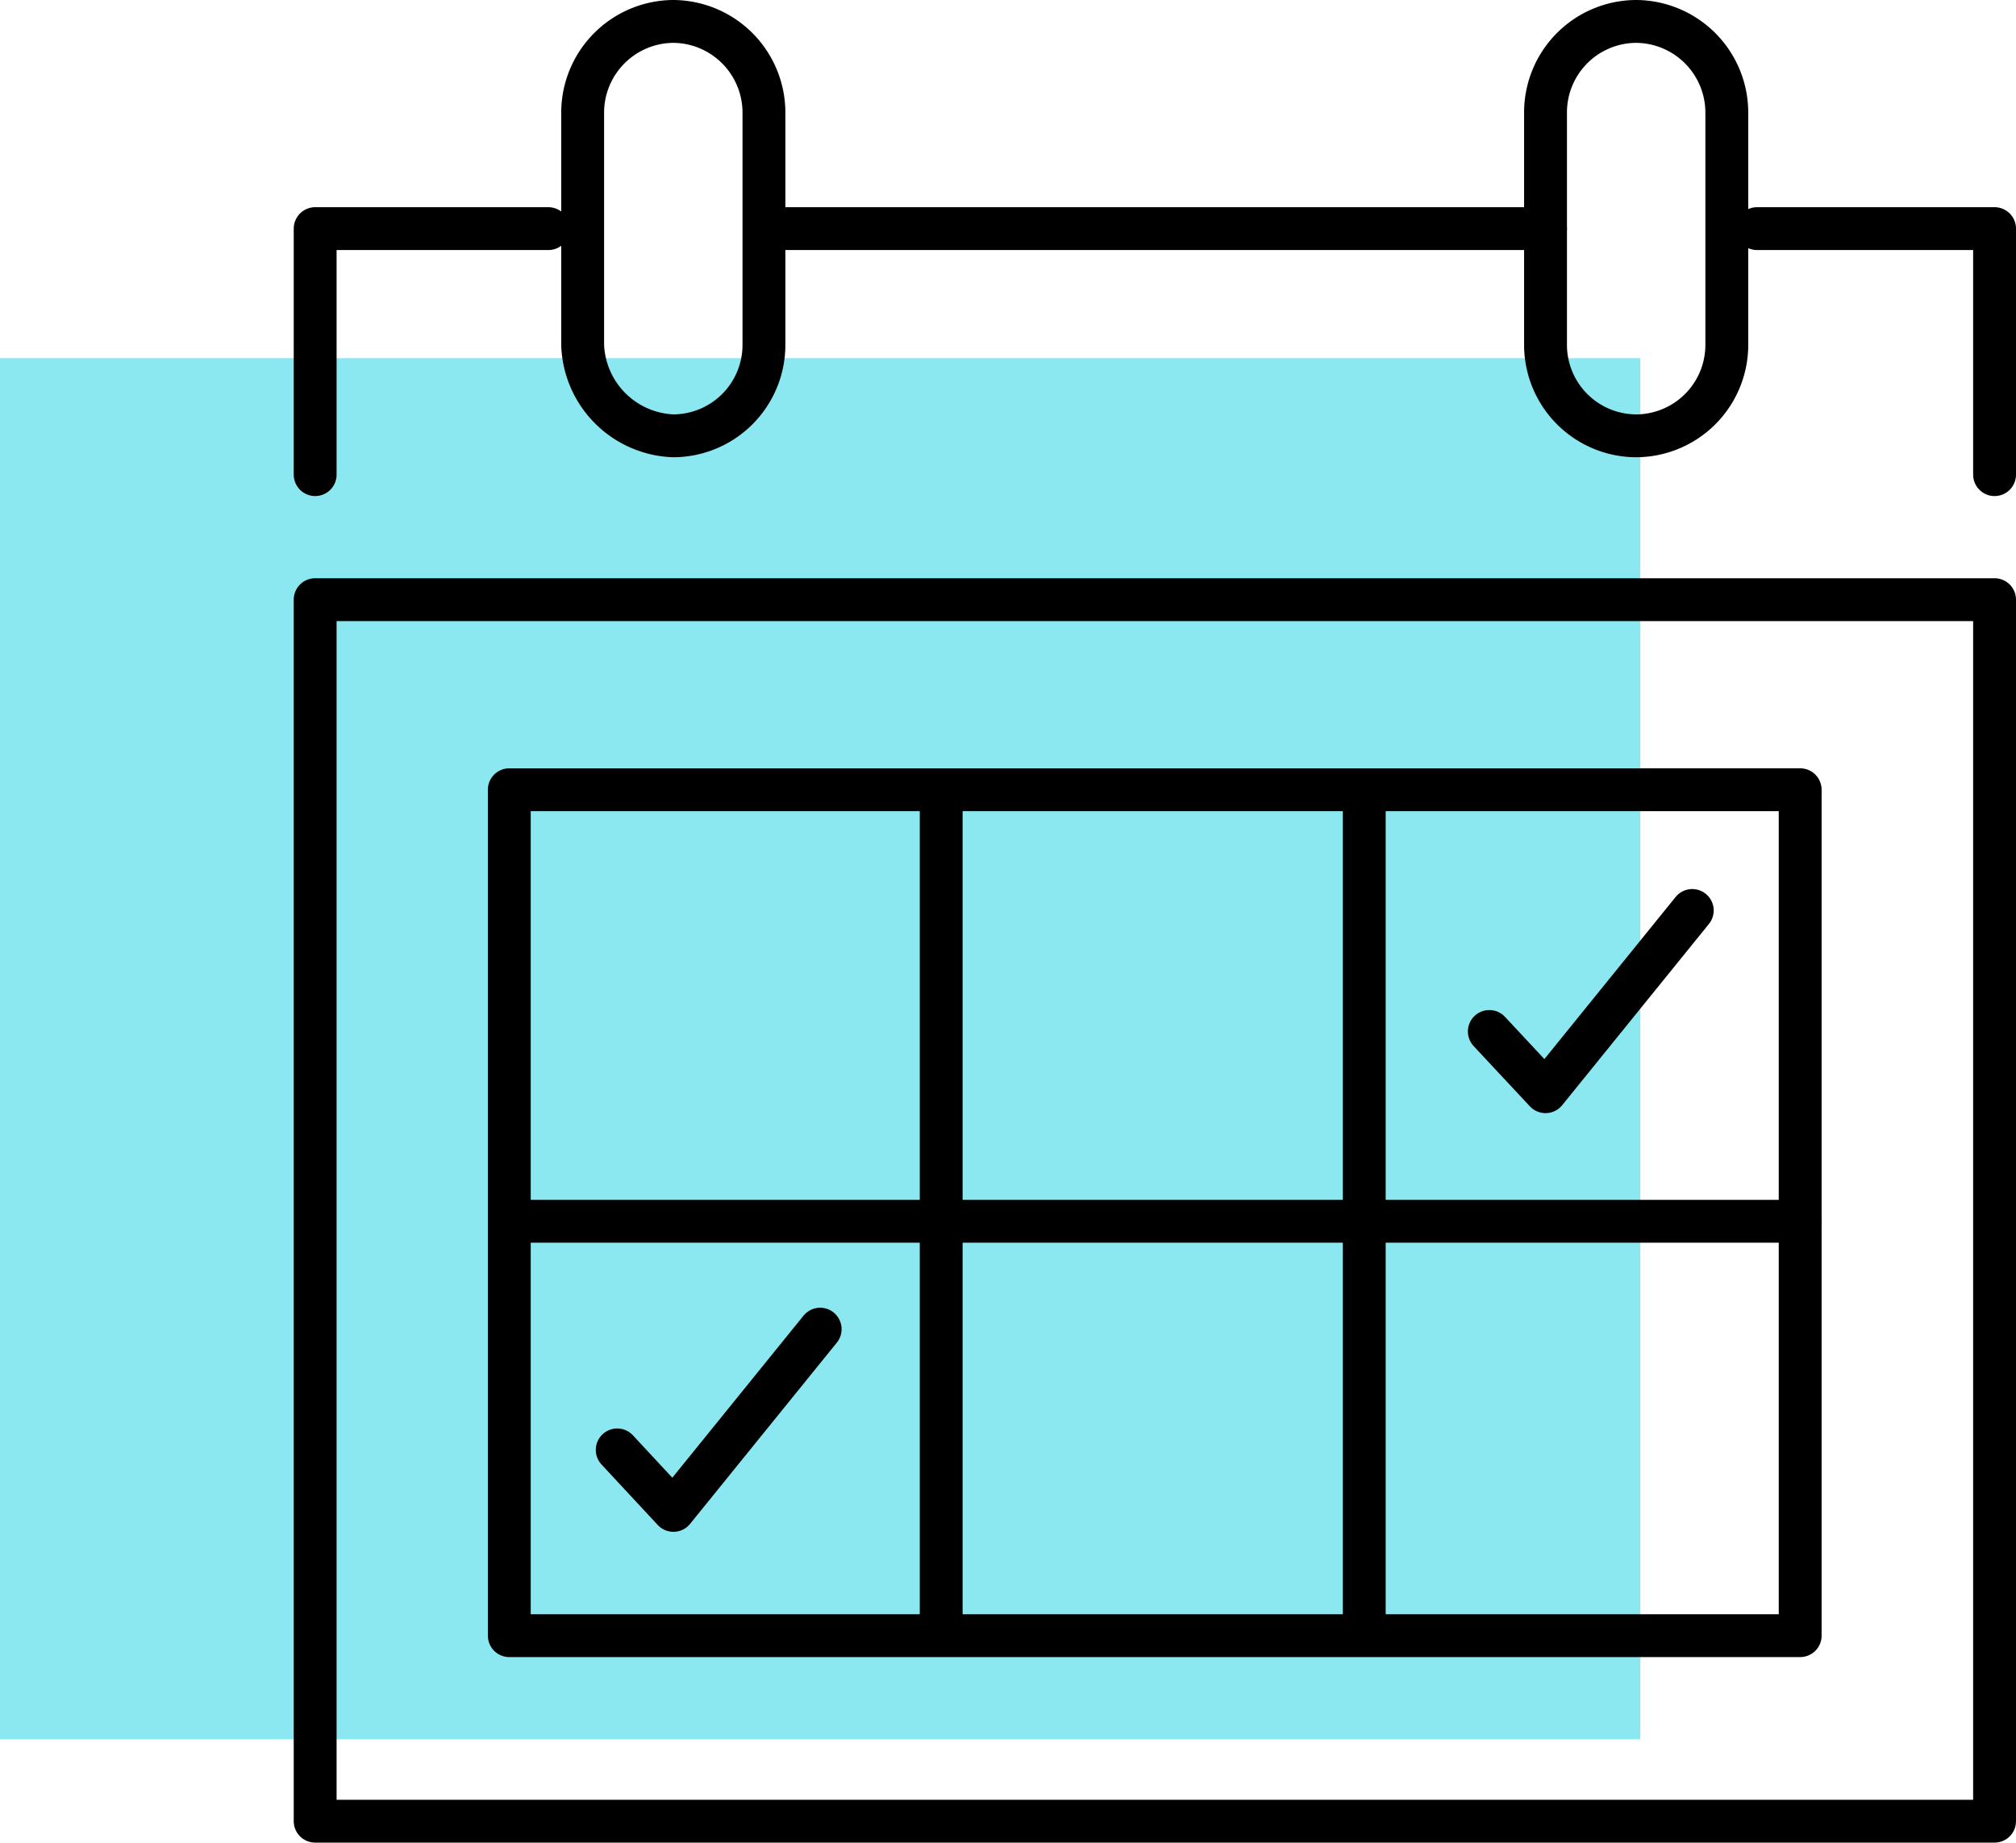
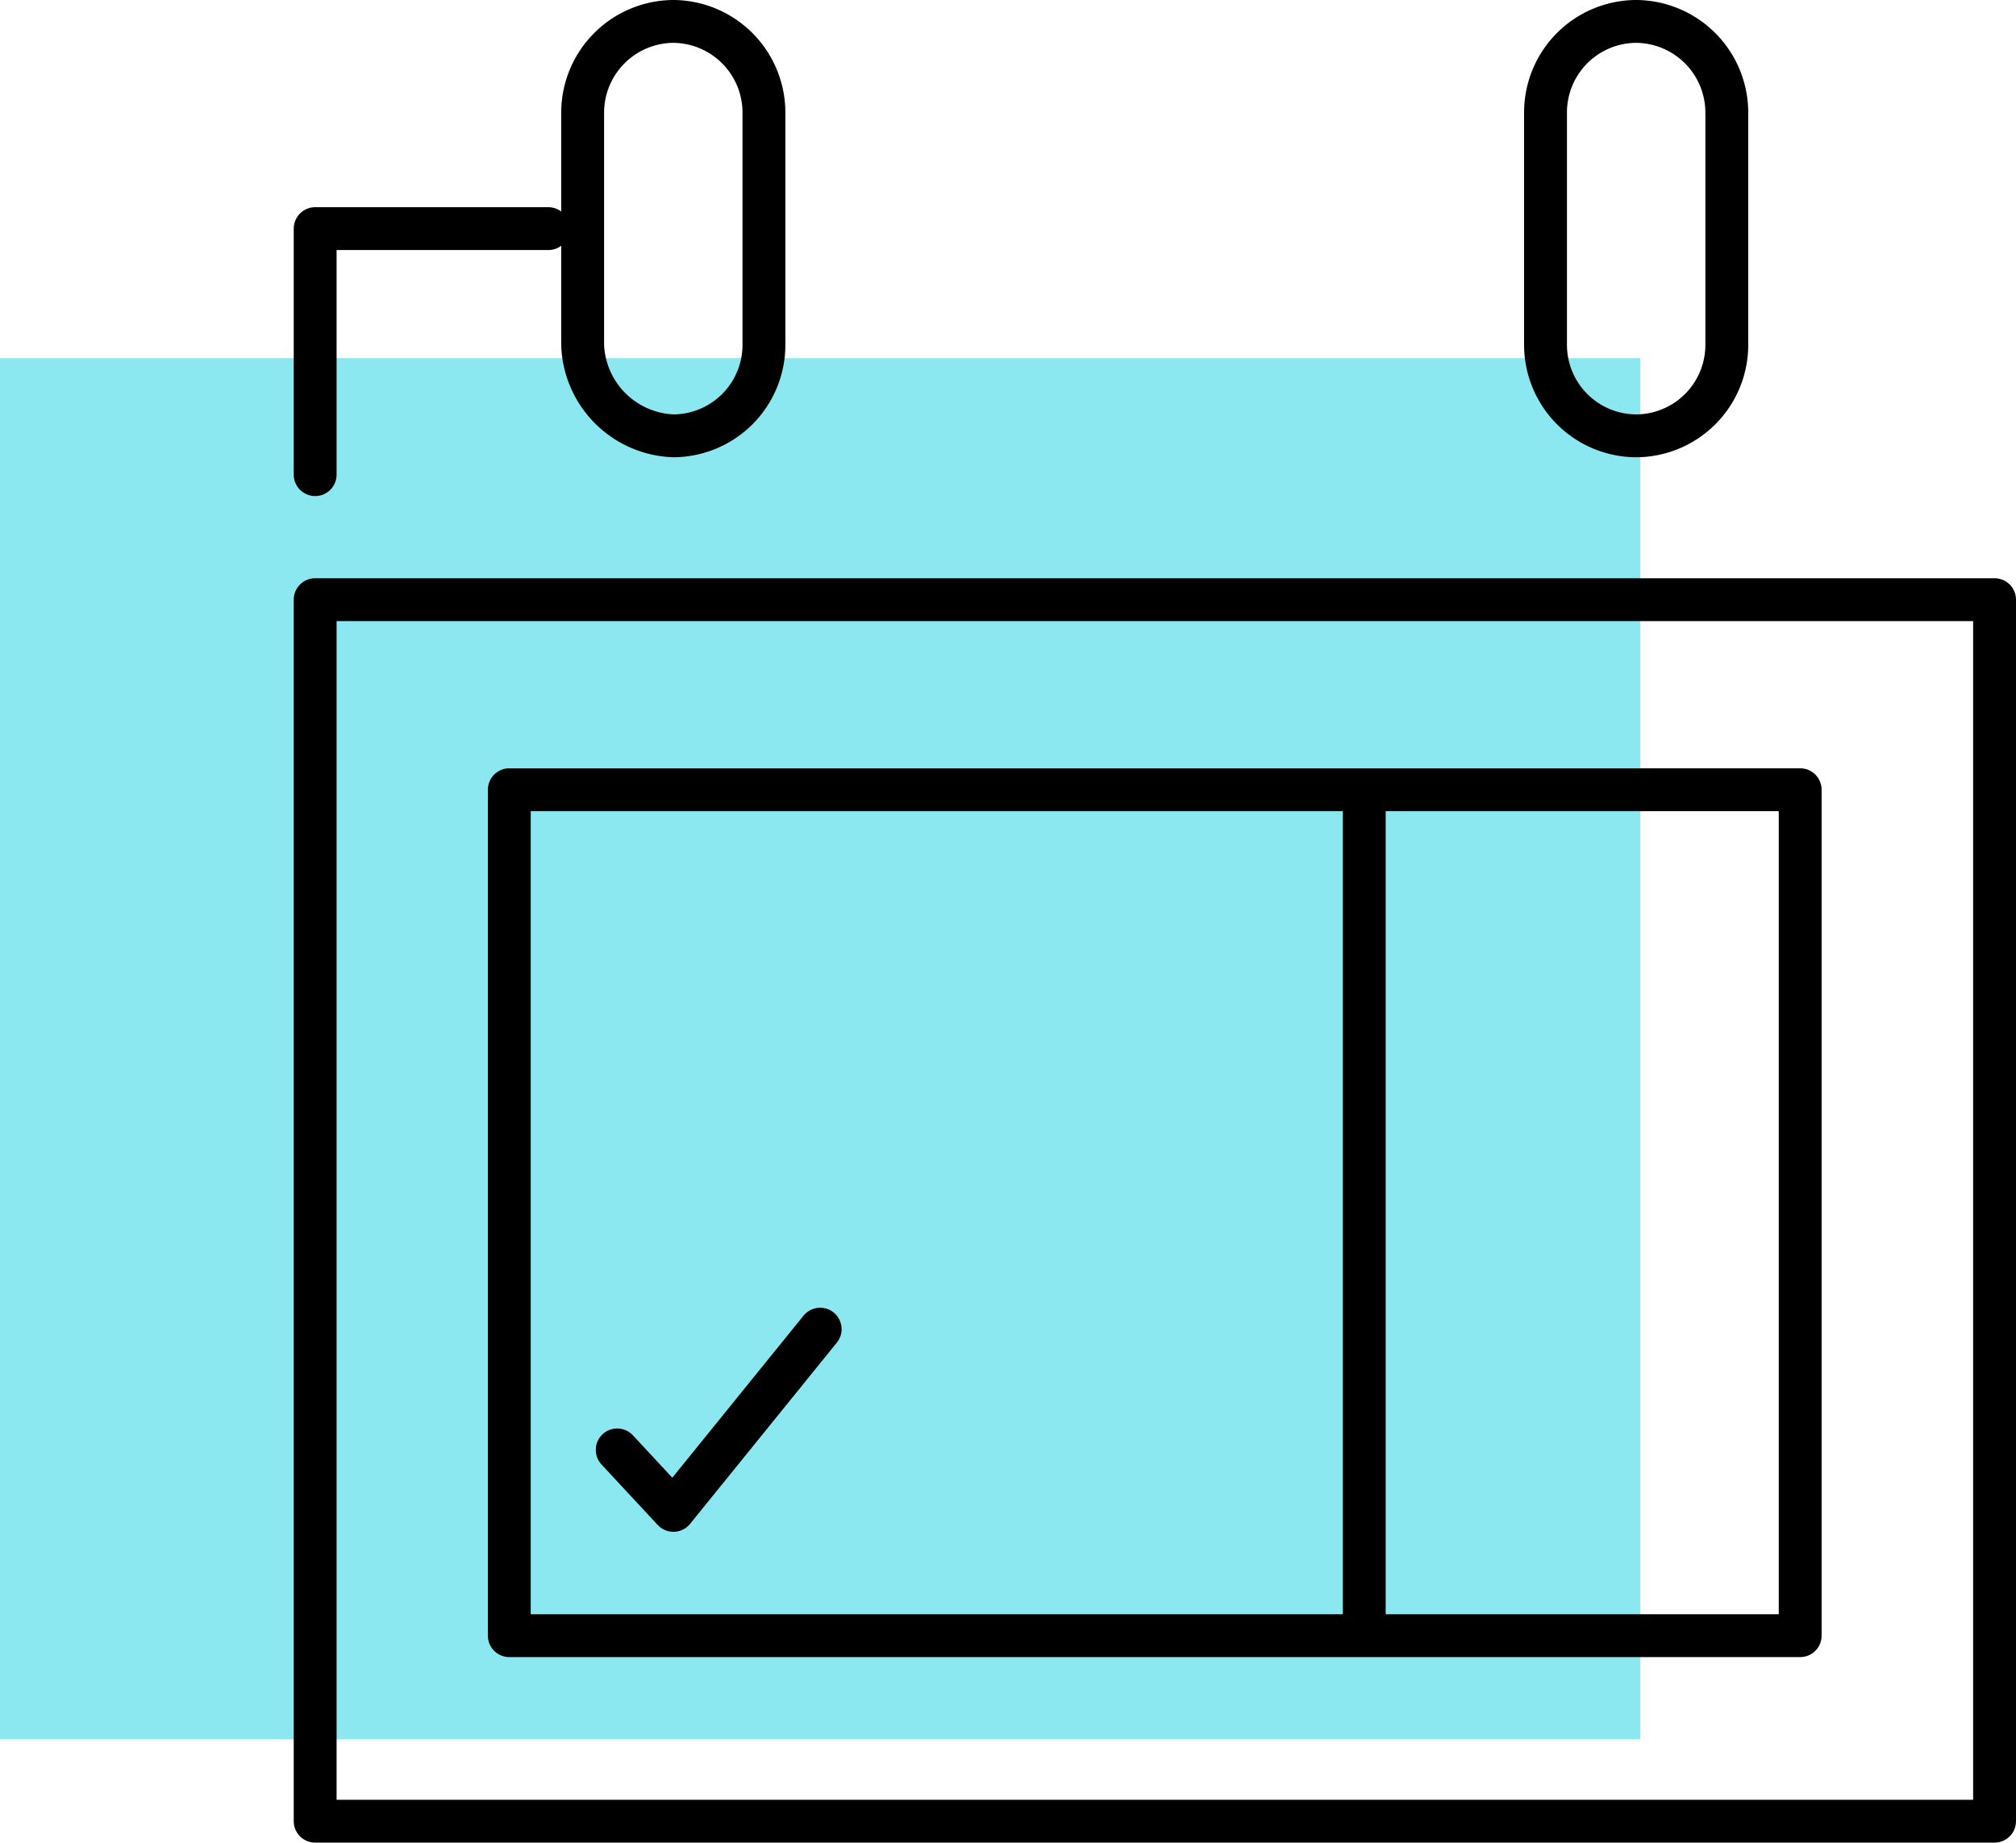
<svg xmlns="http://www.w3.org/2000/svg" id="Layer_1" data-name="Layer 1" viewBox="0 0 79.96 73.1">
  <defs>
    <style>.cls-1{fill:#8be8f0;}.cls-2{fill:none;stroke:#000;stroke-linecap:round;stroke-linejoin:round;stroke-width:1.7px;}</style>
  </defs>
  <g id="Layer_1-2" data-name="Layer 1">
    <rect id="Rectangle-14" class="cls-1" y="14.21" width="65.06" height="54.79" />
    <polyline class="cls-2" points="12.5 18.83 12.5 9.07 21.75 9.07" />
-     <polyline class="cls-2" points="79.11 18.83 79.11 9.07 69.69 9.07" />
    <path class="cls-2" d="M37.67,32.28h0a3.61,3.61,0,0,0,3.59-3.59V19.44a3.62,3.62,0,0,0-3.59-3.6h0a3.62,3.62,0,0,0-3.6,3.6v9.25A3.74,3.74,0,0,0,37.67,32.28Z" transform="translate(-10.96 -14.99)" />
    <path class="cls-2" d="M75.85,32.28h0a3.61,3.61,0,0,0,3.6-3.59V19.44a3.62,3.62,0,0,0-3.6-3.6h0a3.61,3.61,0,0,0-3.59,3.6v9.25A3.61,3.61,0,0,0,75.85,32.28Z" transform="translate(-10.96 -14.99)" />
-     <line class="cls-2" x1="30.31" y1="9.07" x2="61.3" y2="9.07" />
    <rect class="cls-2" x="12.5" y="23.79" width="66.61" height="48.46" />
    <rect class="cls-2" x="20.2" y="31.33" width="51.2" height="33.56" />
-     <line class="cls-2" x1="20.2" y1="48.45" x2="71.4" y2="48.45" />
-     <line class="cls-2" x1="37.33" y1="31.33" x2="37.33" y2="64.72" />
    <line class="cls-2" x1="54.11" y1="31.33" x2="54.11" y2="64.72" />
    <polyline class="cls-2" points="24.48 57.52 26.71 59.92 32.53 52.73" />
-     <polyline class="cls-2" points="59.07 40.92 61.3 43.31 67.12 36.12" />
  </g>
</svg>